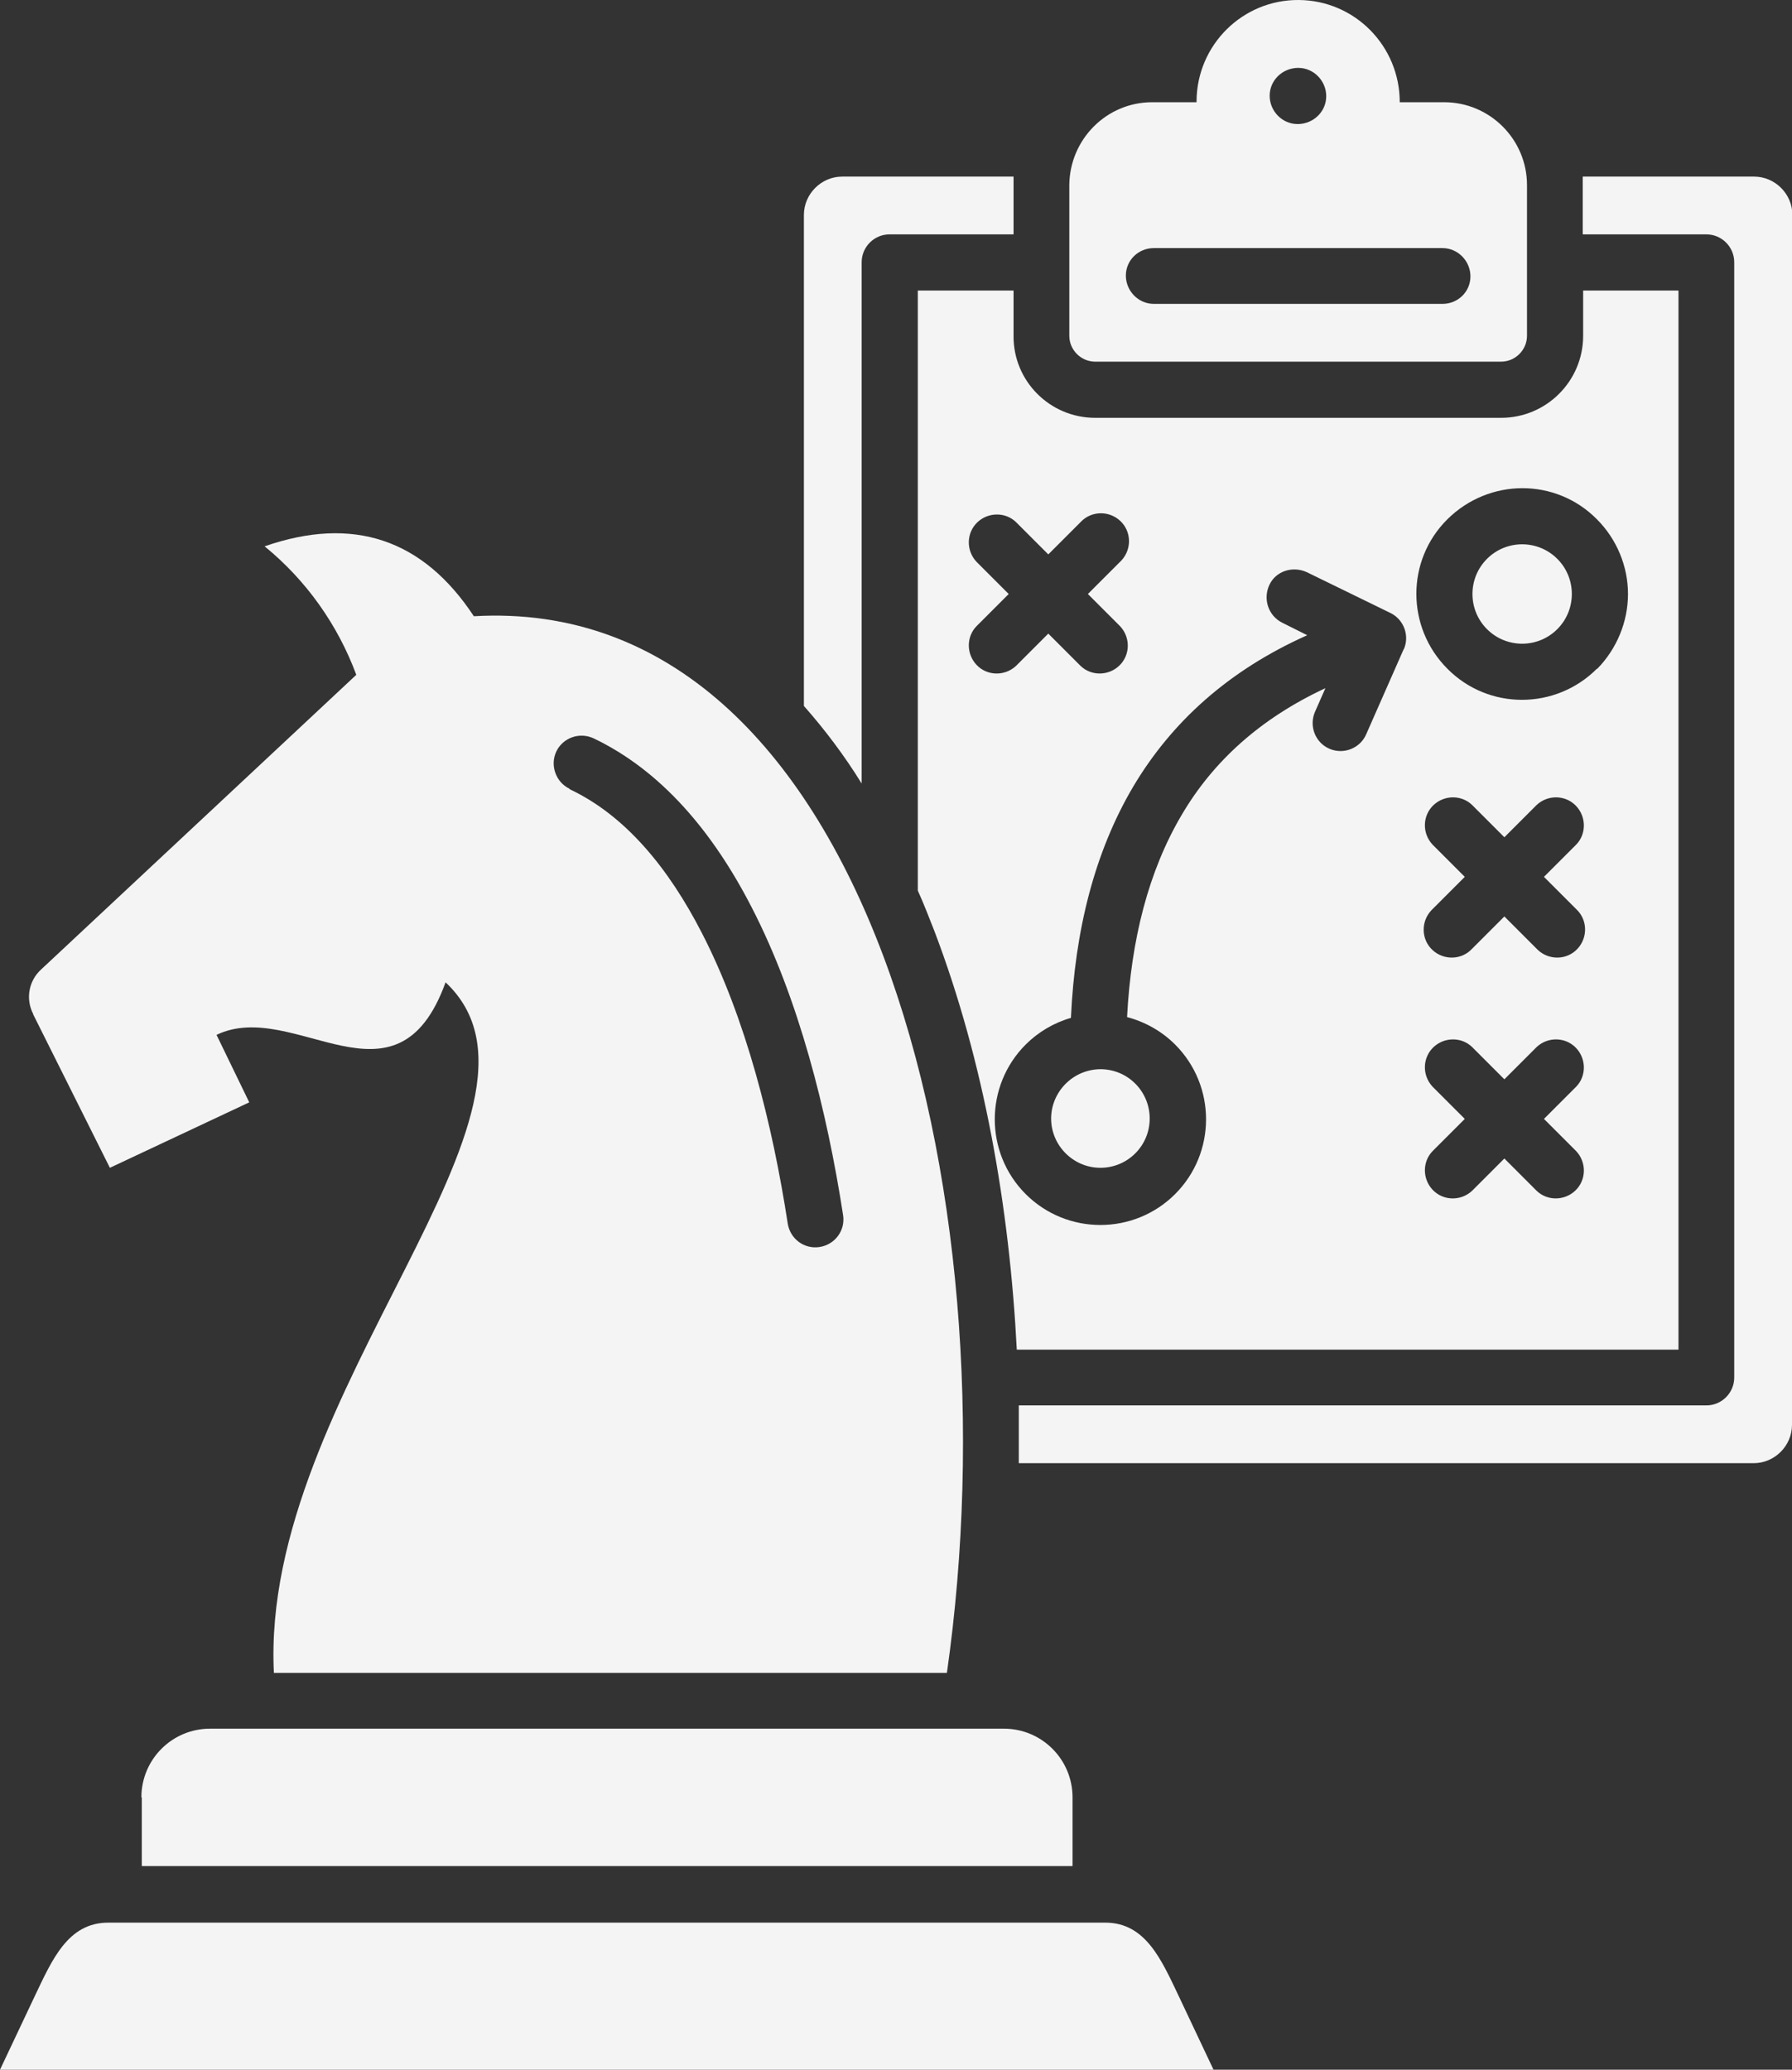
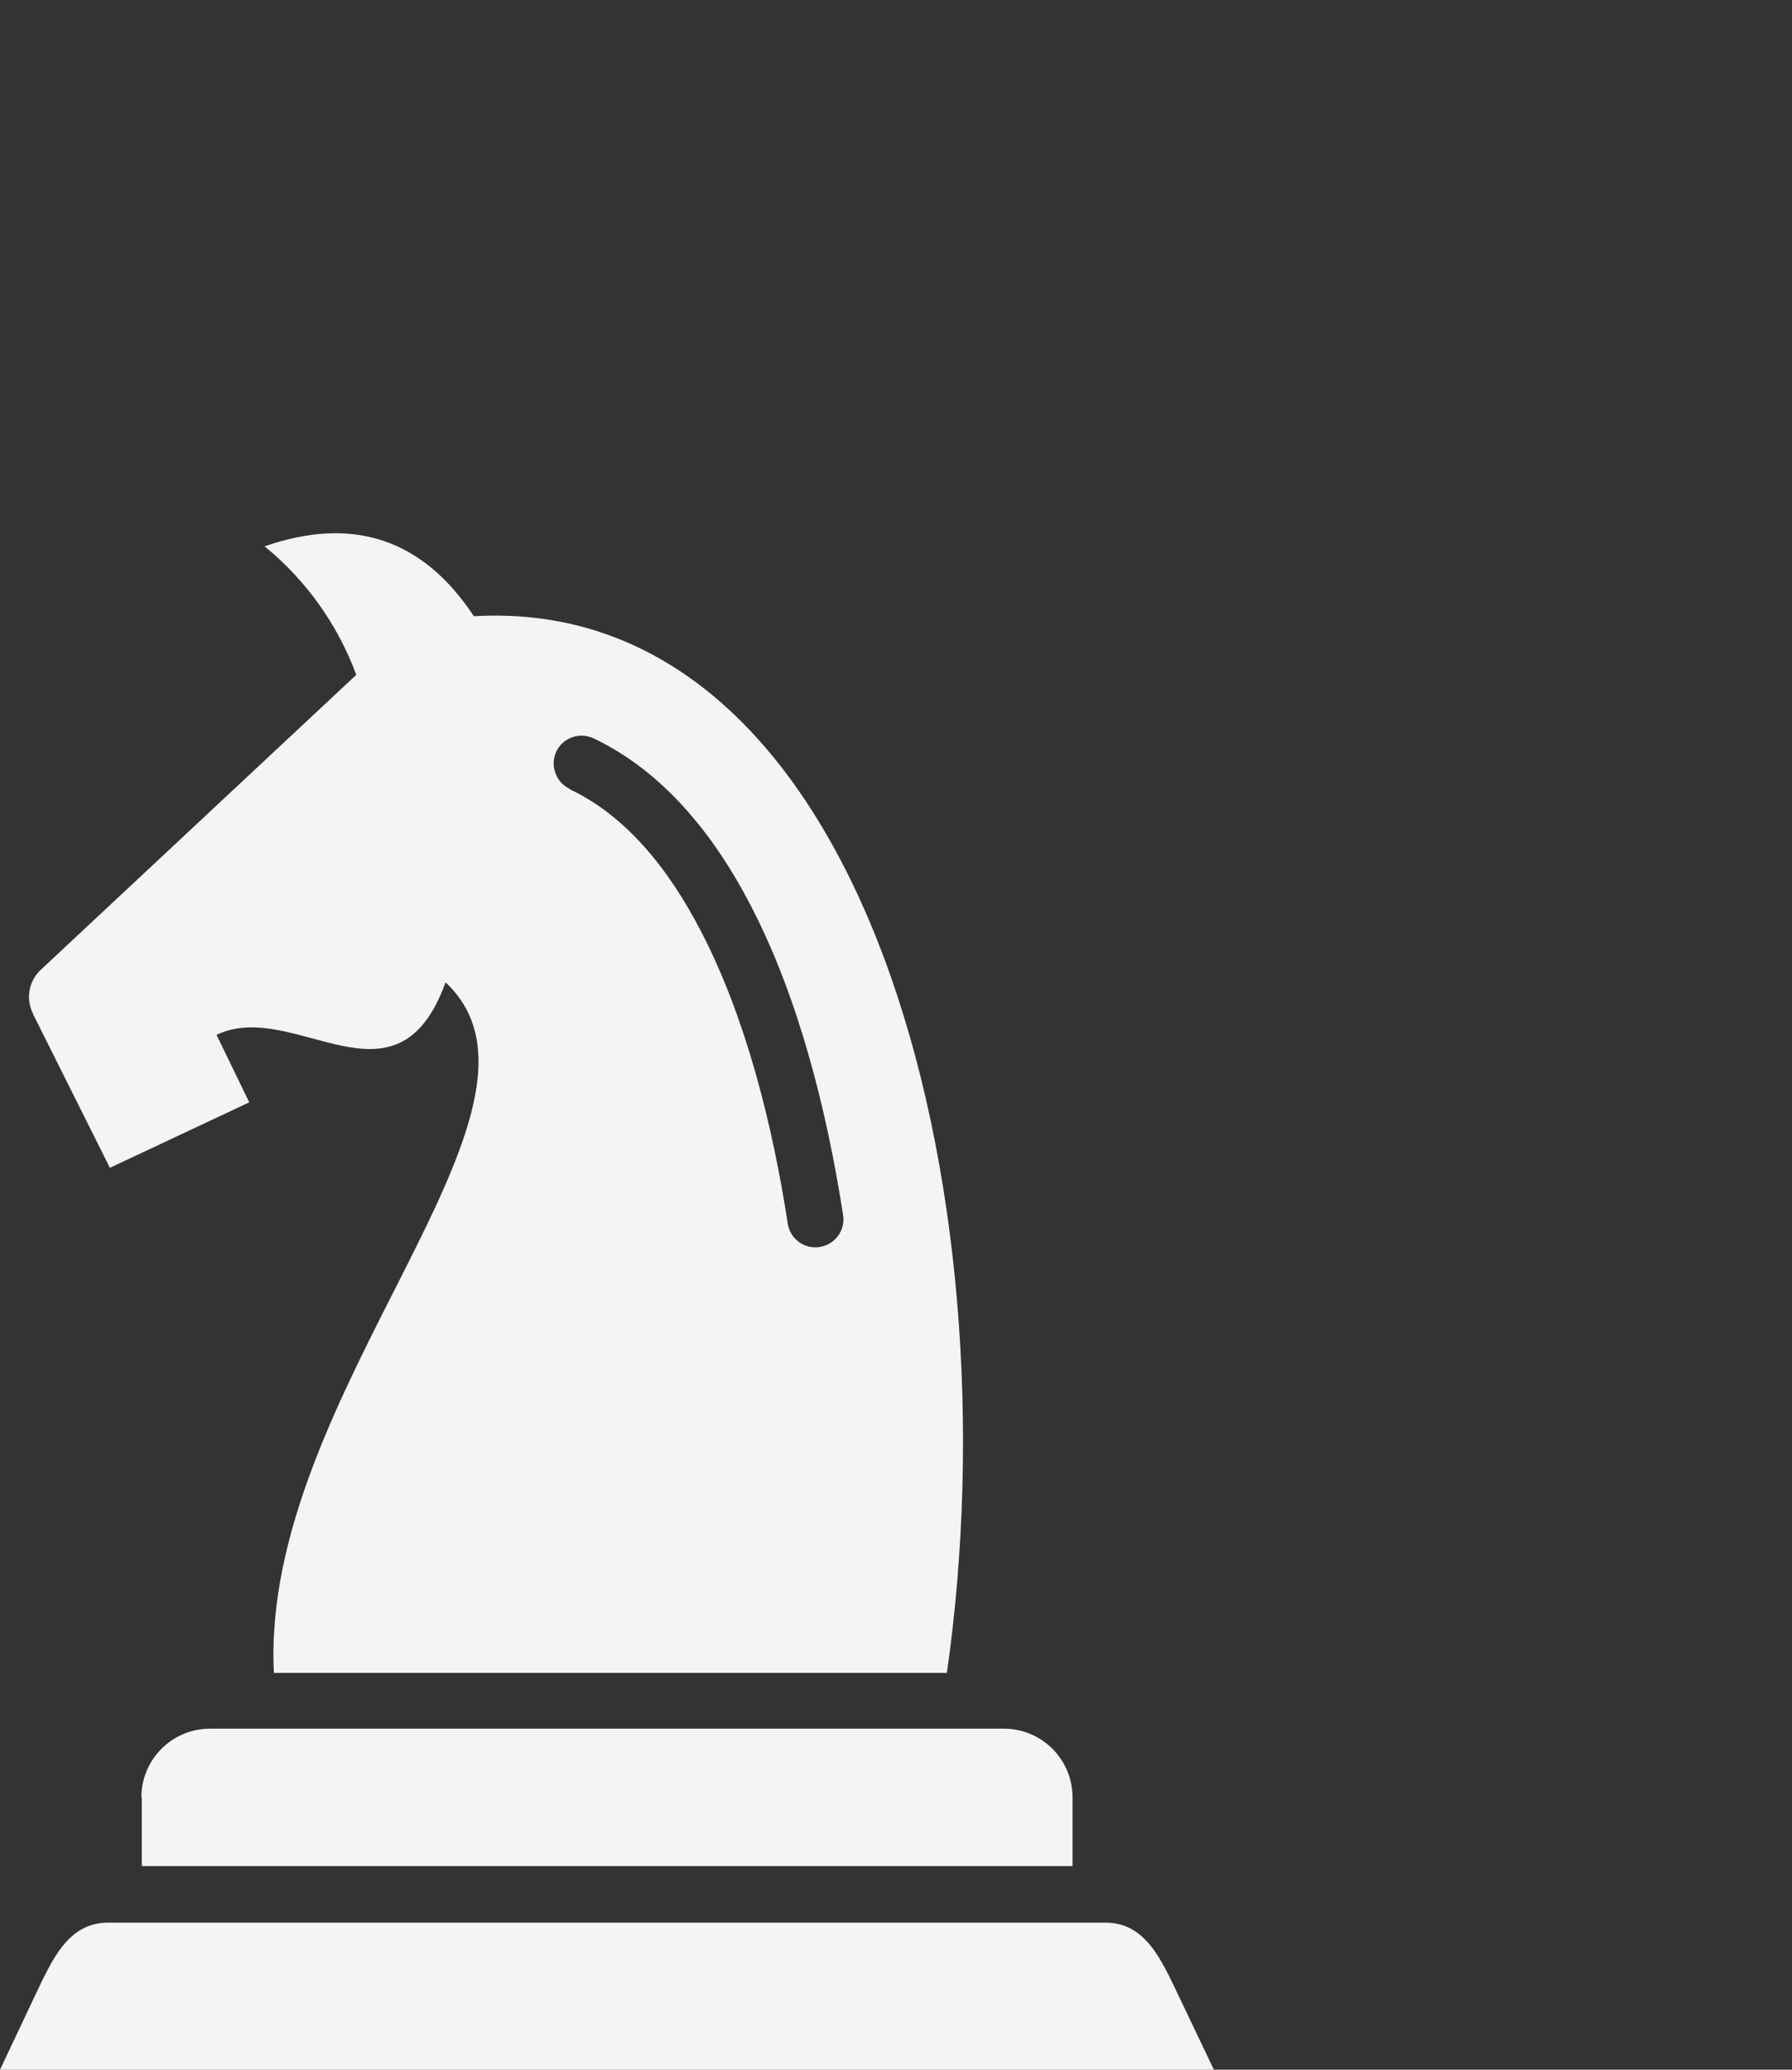
<svg xmlns="http://www.w3.org/2000/svg" id="_レイヤー_2" version="1.1" viewBox="0 0 443.6 512.2">
  <rect x="0" y="0" width="443.6" height="512.2" fill="#333333" stroke="none" />
  <defs>
    <style>
      .st0 {
        fill: #f4f4f4;
      }
    </style>
  </defs>
  <g id="Layer_1">
-     <path class="st0" d="M300.5,512.2H0l8.6-18.2c4.3-9,8.2-18.2,18.2-18.2h246.8c10,0,13.9,9.2,18.2,18.2l8.6,18.2h0ZM8.2,250.9c-1.9-3.7-1.1-8.2,2-11l78-72.9c-4.6-12.4-12.4-23.4-22.7-31.8,21.9-7.6,39.2-1.8,51.8,17.3,97.1-5.6,134.1,142.5,117.1,261.5H67.8c-3.5-69.4,75.7-139.7,42.5-170.9-12.2,33.7-37.5,3.8-56.7,13l8.1,16.7-34.5,16.2-19-38h0ZM141,195.3c13.8,6.5,24.5,19.5,32.8,35.7,10.8,21,17.4,47.1,21.2,71.8.6,3.8,4.1,6.4,7.9,5.8s6.4-4.1,5.8-7.9c-4-25.9-11-53.6-22.6-76.1-9.6-18.7-22.4-33.9-39.2-41.9-3.5-1.6-7.6-.1-9.2,3.3-1.6,3.4-.1,7.6,3.3,9.2h0ZM35.1,444.8v17h230.4v-17c0-9.4-7.6-17-17-17H52c-9.4,0-17,7.6-17,17Z" />
-     <path class="st0" d="M271.1,89.5h100.5c3.5,0,6.4-2.9,6.4-6.4h0v-37.3c0-11.3-9.2-20.5-20.5-20.5h-11c0-13.9-11.1-25.2-25-25.3s-25.2,11.1-25.3,25v.3h-11c-11.3,0-20.4,9.2-20.5,20.5v37.3c0,3.5,2.9,6.4,6.4,6.4h0ZM321.2,16.8h.2c3.8,0,6.9,3.2,6.9,7,0,3.8-3.1,6.8-6.9,6.9h-.2c-3.8,0-6.9-3.2-6.9-7,0-3.8,3.1-6.8,6.9-6.9ZM285.6,61.4h71.5c3.8,0,6.9,3.2,6.9,7,0,3.8-3.1,6.8-6.9,6.8h-71.5c-3.8,0-6.9-3.2-6.9-7,0-3.8,3.1-6.8,6.9-6.8ZM385.5,138.3c4.8,4.8,4.8,12.6,0,17.4s-12.6,4.8-17.4,0-4.8-12.6,0-17.4c2.3-2.3,5.4-3.6,8.7-3.6s6.4,1.3,8.7,3.6h0ZM250.8,58h-30.6c-3.8,0-6.9,3.1-6.9,6.9v129c-4.2-6.8-9-13.2-14.3-19.2V53.2c0-5.2,4.3-9.5,9.5-9.5h42.4c0,.7,0,1.4,0,2.1v12.2h0ZM272.4,264.6c6.8,0,12.2,5.5,12.2,12.2,0,6.8-5.5,12.2-12.2,12.2s-12.2-5.5-12.2-12.2c0-3.2,1.3-6.3,3.6-8.6,2.3-2.3,5.4-3.6,8.7-3.6h0ZM443.6,53.2v299.4c0,5.2-4.3,9.5-9.5,9.5h-181.9c0-2.3,0-4.5,0-6.8s0-5,0-7.5h170.2c3.8,0,6.9-3.1,6.9-6.9h0V64.9c0-3.8-3.1-6.9-6.9-6.9h-30.6v-12.2c0-.7,0-1.4,0-2.1h42.4c5.2,0,9.5,4.3,9.5,9.5h0ZM415.5,71.9h-23.6v11.2c0,11.2-9.1,20.3-20.3,20.3h-100.5c-11.2,0-20.3-9.1-20.2-20.3h0v-11.2h-23.7v148.5c1.5,3.3,2.8,6.7,4.1,10,12.3,32.3,18.6,68.5,20.4,103.6h163.8V71.9h0ZM241.7,155l8-8-8-8c-2.6-2.8-2.5-7.2.3-9.8,2.7-2.5,6.9-2.5,9.5,0l8,8,8-8c2.6-2.8,7-2.9,9.8-.3s2.9,7,.3,9.8c0,0-.2.2-.3.3l-8,8,8,8c2.6,2.8,2.5,7.2-.3,9.8-2.7,2.5-6.9,2.5-9.5,0l-8-8-8,8c-2.8,2.6-7.2,2.5-9.8-.3-2.5-2.7-2.5-6.9,0-9.5h0ZM347.5,160.6h0s-9.3,21.1-9.3,21.1c-1.5,3.5-5.6,5.1-9.1,3.6-3.5-1.5-5.1-5.6-3.6-9.1l2.6-5.9c-16.1,7.5-27.8,18.1-35.6,31.4-8.2,13.9-12.5,30.8-13.5,50,4.5,1.2,8.6,3.5,11.9,6.8,10.2,10.2,10.2,26.8,0,37-10.2,10.2-26.8,10.2-37,0-10.2-10.2-10.2-26.8,0-37,3.1-3.1,7-5.4,11.2-6.6,1-21.8,5.9-41.1,15.4-57.2,9.5-16,23.6-28.8,43.1-37.5l-6.2-3.1c-3.4-1.7-4.8-5.8-3.2-9.3s5.8-4.8,9.3-3.2l20.7,10.1c3.3,1.6,4.8,5.6,3.3,9h0ZM390.2,284.9c2.6,2.8,2.5,7.2-.3,9.8-2.7,2.5-6.9,2.5-9.5,0l-8-8-8,8c-2.8,2.6-7.2,2.5-9.8-.3-2.5-2.7-2.5-6.9,0-9.5l8-8-8-8c-2.6-2.8-2.5-7.2.3-9.8,2.7-2.5,6.9-2.5,9.5,0l8,8,8-8c2.8-2.6,7.2-2.5,9.8.3,2.5,2.7,2.5,6.9,0,9.5l-8,8,8,8ZM390.2,225c2.8,2.6,2.9,7,.3,9.8s-7,2.9-9.8.3c0,0-.2-.2-.3-.3l-8-8-8,8c-2.6,2.8-7,2.9-9.8.3s-2.9-7-.3-9.8c0,0,.2-.2.3-.3l8-8-8-8c-2.6-2.8-2.5-7.2.3-9.8,2.7-2.5,6.9-2.5,9.5,0l8,8,8-8c2.8-2.6,7.2-2.5,9.8.3,2.5,2.7,2.5,6.9,0,9.5l-8,8,8,8h0ZM395.3,165.5c-10.2,10.2-26.8,10.3-37,0-10.2-10.2-10.3-26.8,0-37s26.8-10.3,37,0c4.9,4.9,7.7,11.6,7.7,18.5s-2.8,13.6-7.6,18.5h0Z" />
+     <path class="st0" d="M300.5,512.2H0l8.6-18.2c4.3-9,8.2-18.2,18.2-18.2h246.8c10,0,13.9,9.2,18.2,18.2h0ZM8.2,250.9c-1.9-3.7-1.1-8.2,2-11l78-72.9c-4.6-12.4-12.4-23.4-22.7-31.8,21.9-7.6,39.2-1.8,51.8,17.3,97.1-5.6,134.1,142.5,117.1,261.5H67.8c-3.5-69.4,75.7-139.7,42.5-170.9-12.2,33.7-37.5,3.8-56.7,13l8.1,16.7-34.5,16.2-19-38h0ZM141,195.3c13.8,6.5,24.5,19.5,32.8,35.7,10.8,21,17.4,47.1,21.2,71.8.6,3.8,4.1,6.4,7.9,5.8s6.4-4.1,5.8-7.9c-4-25.9-11-53.6-22.6-76.1-9.6-18.7-22.4-33.9-39.2-41.9-3.5-1.6-7.6-.1-9.2,3.3-1.6,3.4-.1,7.6,3.3,9.2h0ZM35.1,444.8v17h230.4v-17c0-9.4-7.6-17-17-17H52c-9.4,0-17,7.6-17,17Z" />
  </g>
</svg>